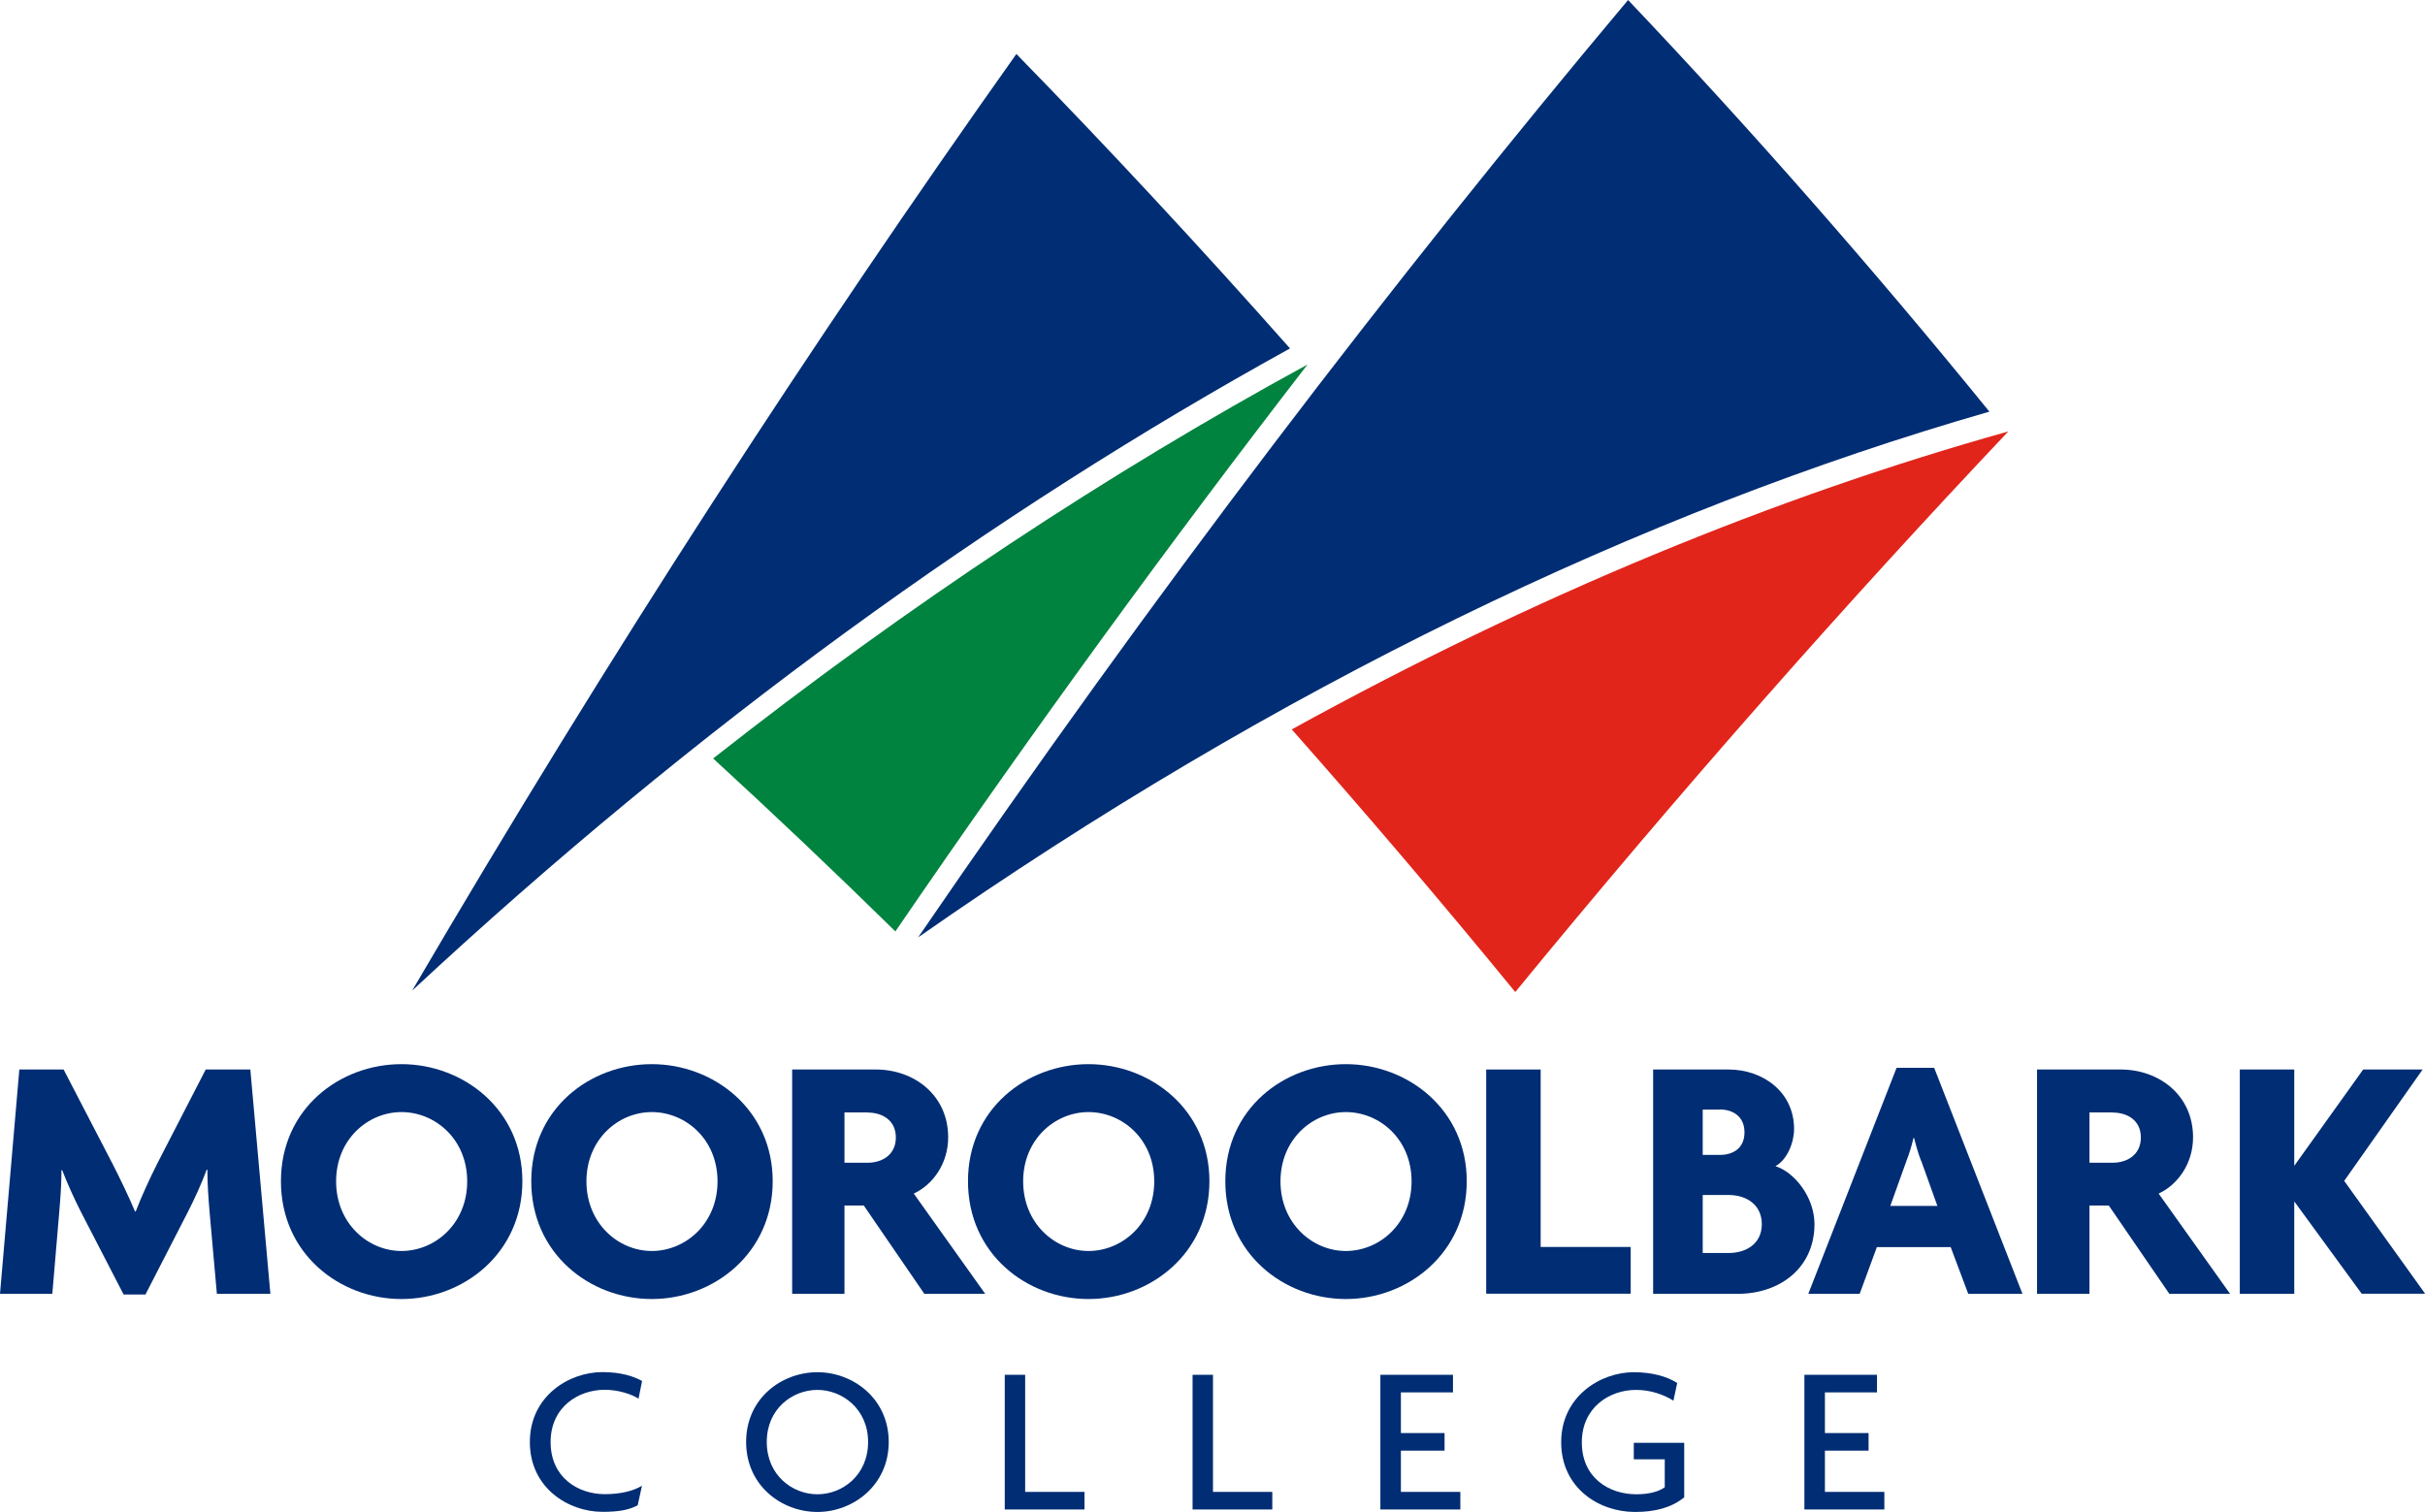
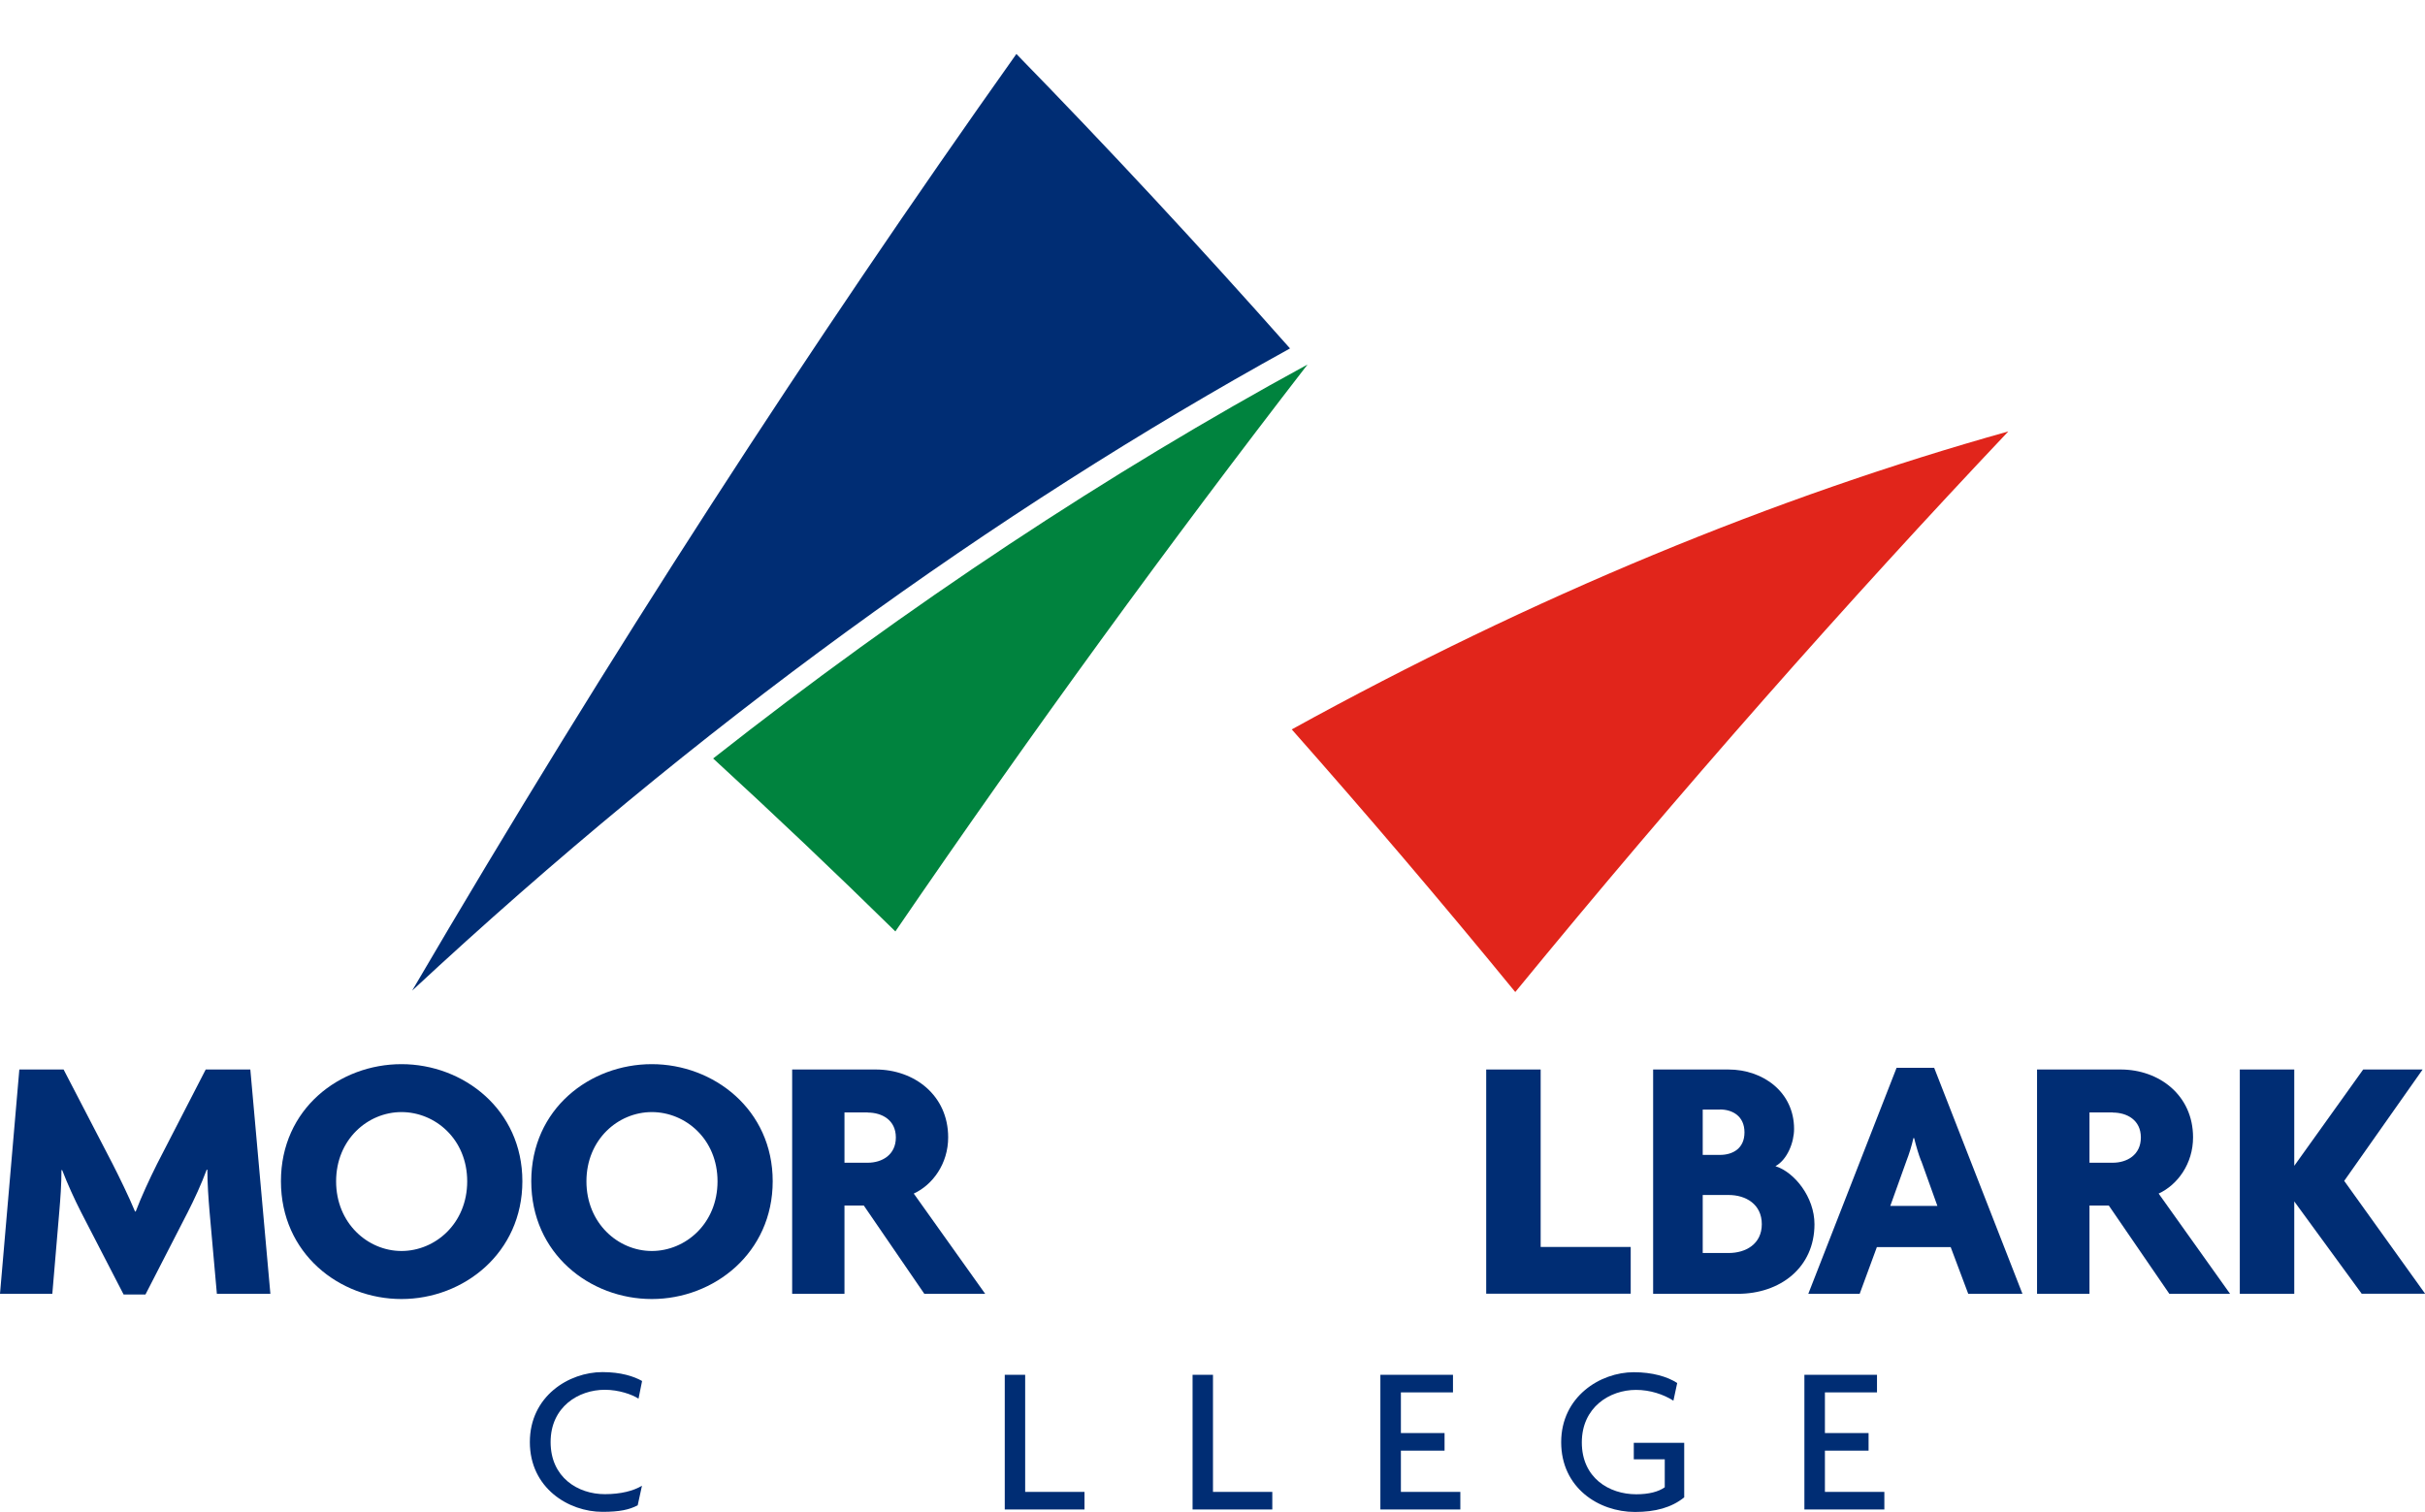
<svg xmlns="http://www.w3.org/2000/svg" id="uuid-c04b4e63-4108-42b2-b5ce-872329063b89" viewBox="0 0 204.4 127.46">
  <g id="uuid-099db366-7952-4112-ba9b-5f7c100fb730">
    <g>
      <path d="m18.28,109.07l-.62-6.96c-.09-1.1-.18-2.28-.18-3.5h-.06c-.45,1.22-1.04,2.49-1.6,3.59l-3.56,6.93h-1.84l-3.58-6.93c-.56-1.1-1.13-2.34-1.6-3.56h-.06c0,1.24-.09,2.4-.18,3.47l-.59,6.96H0l1.63-18.91h3.73l4.12,7.94c.56,1.1,1.39,2.79,1.9,4.03h.06c.47-1.24,1.16-2.73,1.81-4.03l4.09-7.94h3.76l1.69,18.91h-4.5Z" style="fill:#002d74;" />
      <path d="m33.84,109.51c-5.22,0-10.16-3.82-10.16-9.93s4.95-9.87,10.16-9.87,10.19,3.82,10.19,9.87-4.95,9.93-10.19,9.93Zm0-15.76c-2.84,0-5.51,2.31-5.51,5.84s2.67,5.87,5.51,5.87,5.54-2.31,5.54-5.87-2.7-5.84-5.54-5.84Z" style="fill:#002d74;" />
      <path d="m54.94,109.51c-5.22,0-10.16-3.82-10.16-9.93s4.95-9.87,10.16-9.87,10.19,3.82,10.19,9.87-4.95,9.93-10.19,9.93Zm0-15.76c-2.84,0-5.51,2.31-5.51,5.84s2.67,5.87,5.51,5.87,5.54-2.31,5.54-5.87-2.7-5.84-5.54-5.84Z" style="fill:#002d74;" />
      <path d="m77.91,109.07l-5.1-7.44h-1.63v7.44h-4.41v-18.91h7.05c3.23,0,6.1,2.16,6.1,5.72,0,2.22-1.3,4-2.9,4.74l6.02,8.45h-5.13Zm-4.77-15.29h-1.96v4.24h1.96c1.19,0,2.37-.65,2.37-2.13s-1.18-2.1-2.37-2.1Z" style="fill:#002d74;" />
-       <path d="m91.75,109.51c-5.22,0-10.16-3.82-10.16-9.93s4.95-9.87,10.16-9.87,10.19,3.82,10.19,9.87-4.95,9.93-10.19,9.93Zm0-15.76c-2.84,0-5.51,2.31-5.51,5.84s2.67,5.87,5.51,5.87,5.54-2.31,5.54-5.87-2.7-5.84-5.54-5.84Z" style="fill:#002d74;" />
-       <path d="m113.44,109.51c-5.22,0-10.16-3.82-10.16-9.93s4.95-9.87,10.16-9.87,10.19,3.82,10.19,9.87-4.95,9.93-10.19,9.93Zm0-15.76c-2.84,0-5.51,2.31-5.51,5.84s2.67,5.87,5.51,5.87,5.54-2.31,5.54-5.87-2.7-5.84-5.54-5.84Z" style="fill:#002d74;" />
      <path d="m125.27,109.07v-18.91h4.59v14.96h7.59v3.94h-12.18Z" style="fill:#002d74;" />
      <path d="m146.48,109.07h-7.14v-18.91h6.34c2.96,0,5.54,1.93,5.54,5.01,0,1.13-.56,2.58-1.57,3.14,1.6.5,3.29,2.61,3.29,4.89,0,3.67-2.9,5.87-6.46,5.87Zm-1.51-15.53h-1.45v3.82h1.45c1.07,0,2.07-.53,2.07-1.9s-1.01-1.93-2.07-1.93Zm.74,7.2h-2.19v4.89h2.19c1.42,0,2.79-.74,2.79-2.43s-1.36-2.46-2.79-2.46Z" style="fill:#002d74;" />
      <path d="m165.9,109.07l-1.48-3.94h-6.22l-1.45,3.94h-4.33l7.44-19.05h3.17l7.44,19.05h-4.56Zm-3.97-11.2c-.21-.53-.42-1.24-.59-1.93h-.06c-.15.68-.38,1.39-.59,1.93l-1.36,3.79h3.97l-1.36-3.79Z" style="fill:#002d74;" />
      <path d="m182.85,109.07l-5.1-7.44h-1.63v7.44h-4.42v-18.91h7.05c3.23,0,6.1,2.16,6.1,5.72,0,2.22-1.3,4-2.9,4.74l6.02,8.45h-5.13Zm-4.77-15.29h-1.96v4.24h1.96c1.19,0,2.37-.65,2.37-2.13s-1.18-2.1-2.37-2.1Z" style="fill:#002d74;" />
      <path d="m199.07,109.07l-5.69-7.79v7.79h-4.59v-18.91h4.59v8.12l5.81-8.12h5.01l-6.61,9.39,6.82,9.51h-5.33Z" style="fill:#002d74;" />
      <path d="m53.82,117.91c-.55-.36-1.67-.75-2.84-.75-2.22,0-4.57,1.44-4.57,4.41s2.29,4.39,4.57,4.39c1.35,0,2.42-.28,3.13-.71l-.36,1.65c-.71.37-1.51.55-2.97.55-2.86,0-6.12-2.01-6.12-5.88s3.29-5.9,6.12-5.9c1.56,0,2.65.36,3.34.75l-.3,1.49Z" style="fill:#002d74;" />
-       <path d="m68.9,127.46c-3.02,0-6.01-2.22-6.01-5.9s2.99-5.88,6.01-5.88,6.01,2.24,6.01,5.88-2.99,5.9-6.01,5.9Zm0-10.29c-2.1,0-4.27,1.58-4.27,4.39s2.17,4.41,4.27,4.41,4.27-1.6,4.27-4.41-2.21-4.39-4.27-4.39Z" style="fill:#002d74;" />
      <path d="m84.69,127.24v-11.34h1.72v9.87h5v1.48h-6.72Z" style="fill:#002d74;" />
      <path d="m100.52,127.24v-11.34h1.72v9.87h5v1.48h-6.72Z" style="fill:#002d74;" />
      <path d="m116.35,127.24v-11.34h6.12v1.48h-4.39v3.43h3.68v1.48h-3.68v3.48h5.01v1.48h-6.74Z" style="fill:#002d74;" />
      <path d="m137.81,127.46c-3.06,0-6.22-2.04-6.22-5.88s3.29-5.9,6.12-5.9c1.56,0,2.83.37,3.66.91l-.32,1.49c-.83-.53-1.96-.91-3.15-.91-2.22,0-4.57,1.46-4.57,4.43s2.28,4.37,4.59,4.37c1.05,0,1.87-.21,2.4-.59v-2.36h-2.61v-1.39h4.25v4.6c-1.08.87-2.45,1.23-4.14,1.23Z" style="fill:#002d74;" />
      <path d="m152.09,127.24v-11.34h6.12v1.48h-4.39v3.43h3.68v1.48h-3.68v3.48h5.01v1.48h-6.74Z" style="fill:#002d74;" />
    </g>
    <g>
      <path d="m108.88,61.49c6.29,7.11,12.58,14.49,18.84,22.14,14.04-17.13,27.96-32.88,41.56-47.26-19.65,5.5-39.99,13.87-60.4,25.12Z" style="fill:#e1251b;" />
      <path d="m60.11,63.94c5.1,4.68,10.22,9.53,15.36,14.58,11.53-16.86,23.15-32.79,34.74-47.79-16.76,9.13-33.57,20.2-50.1,33.21Z" style="fill:#00833e;" />
      <path d="m108.74,29.38c-7.69-8.68-15.39-16.96-23.07-24.83-17.22,24.27-34.32,50.59-50.93,78.96,24.02-22.34,49.06-40.38,74-54.14Z" style="fill:#002d74;" />
-       <path d="m167.69,34.71c-10.01-12.31-20.19-23.88-30.46-34.71-19.8,23.59-39.94,49.93-59.84,79.02,30.23-21.13,61-35.9,90.3-44.32Z" style="fill:#002d74;" />
    </g>
  </g>
</svg>